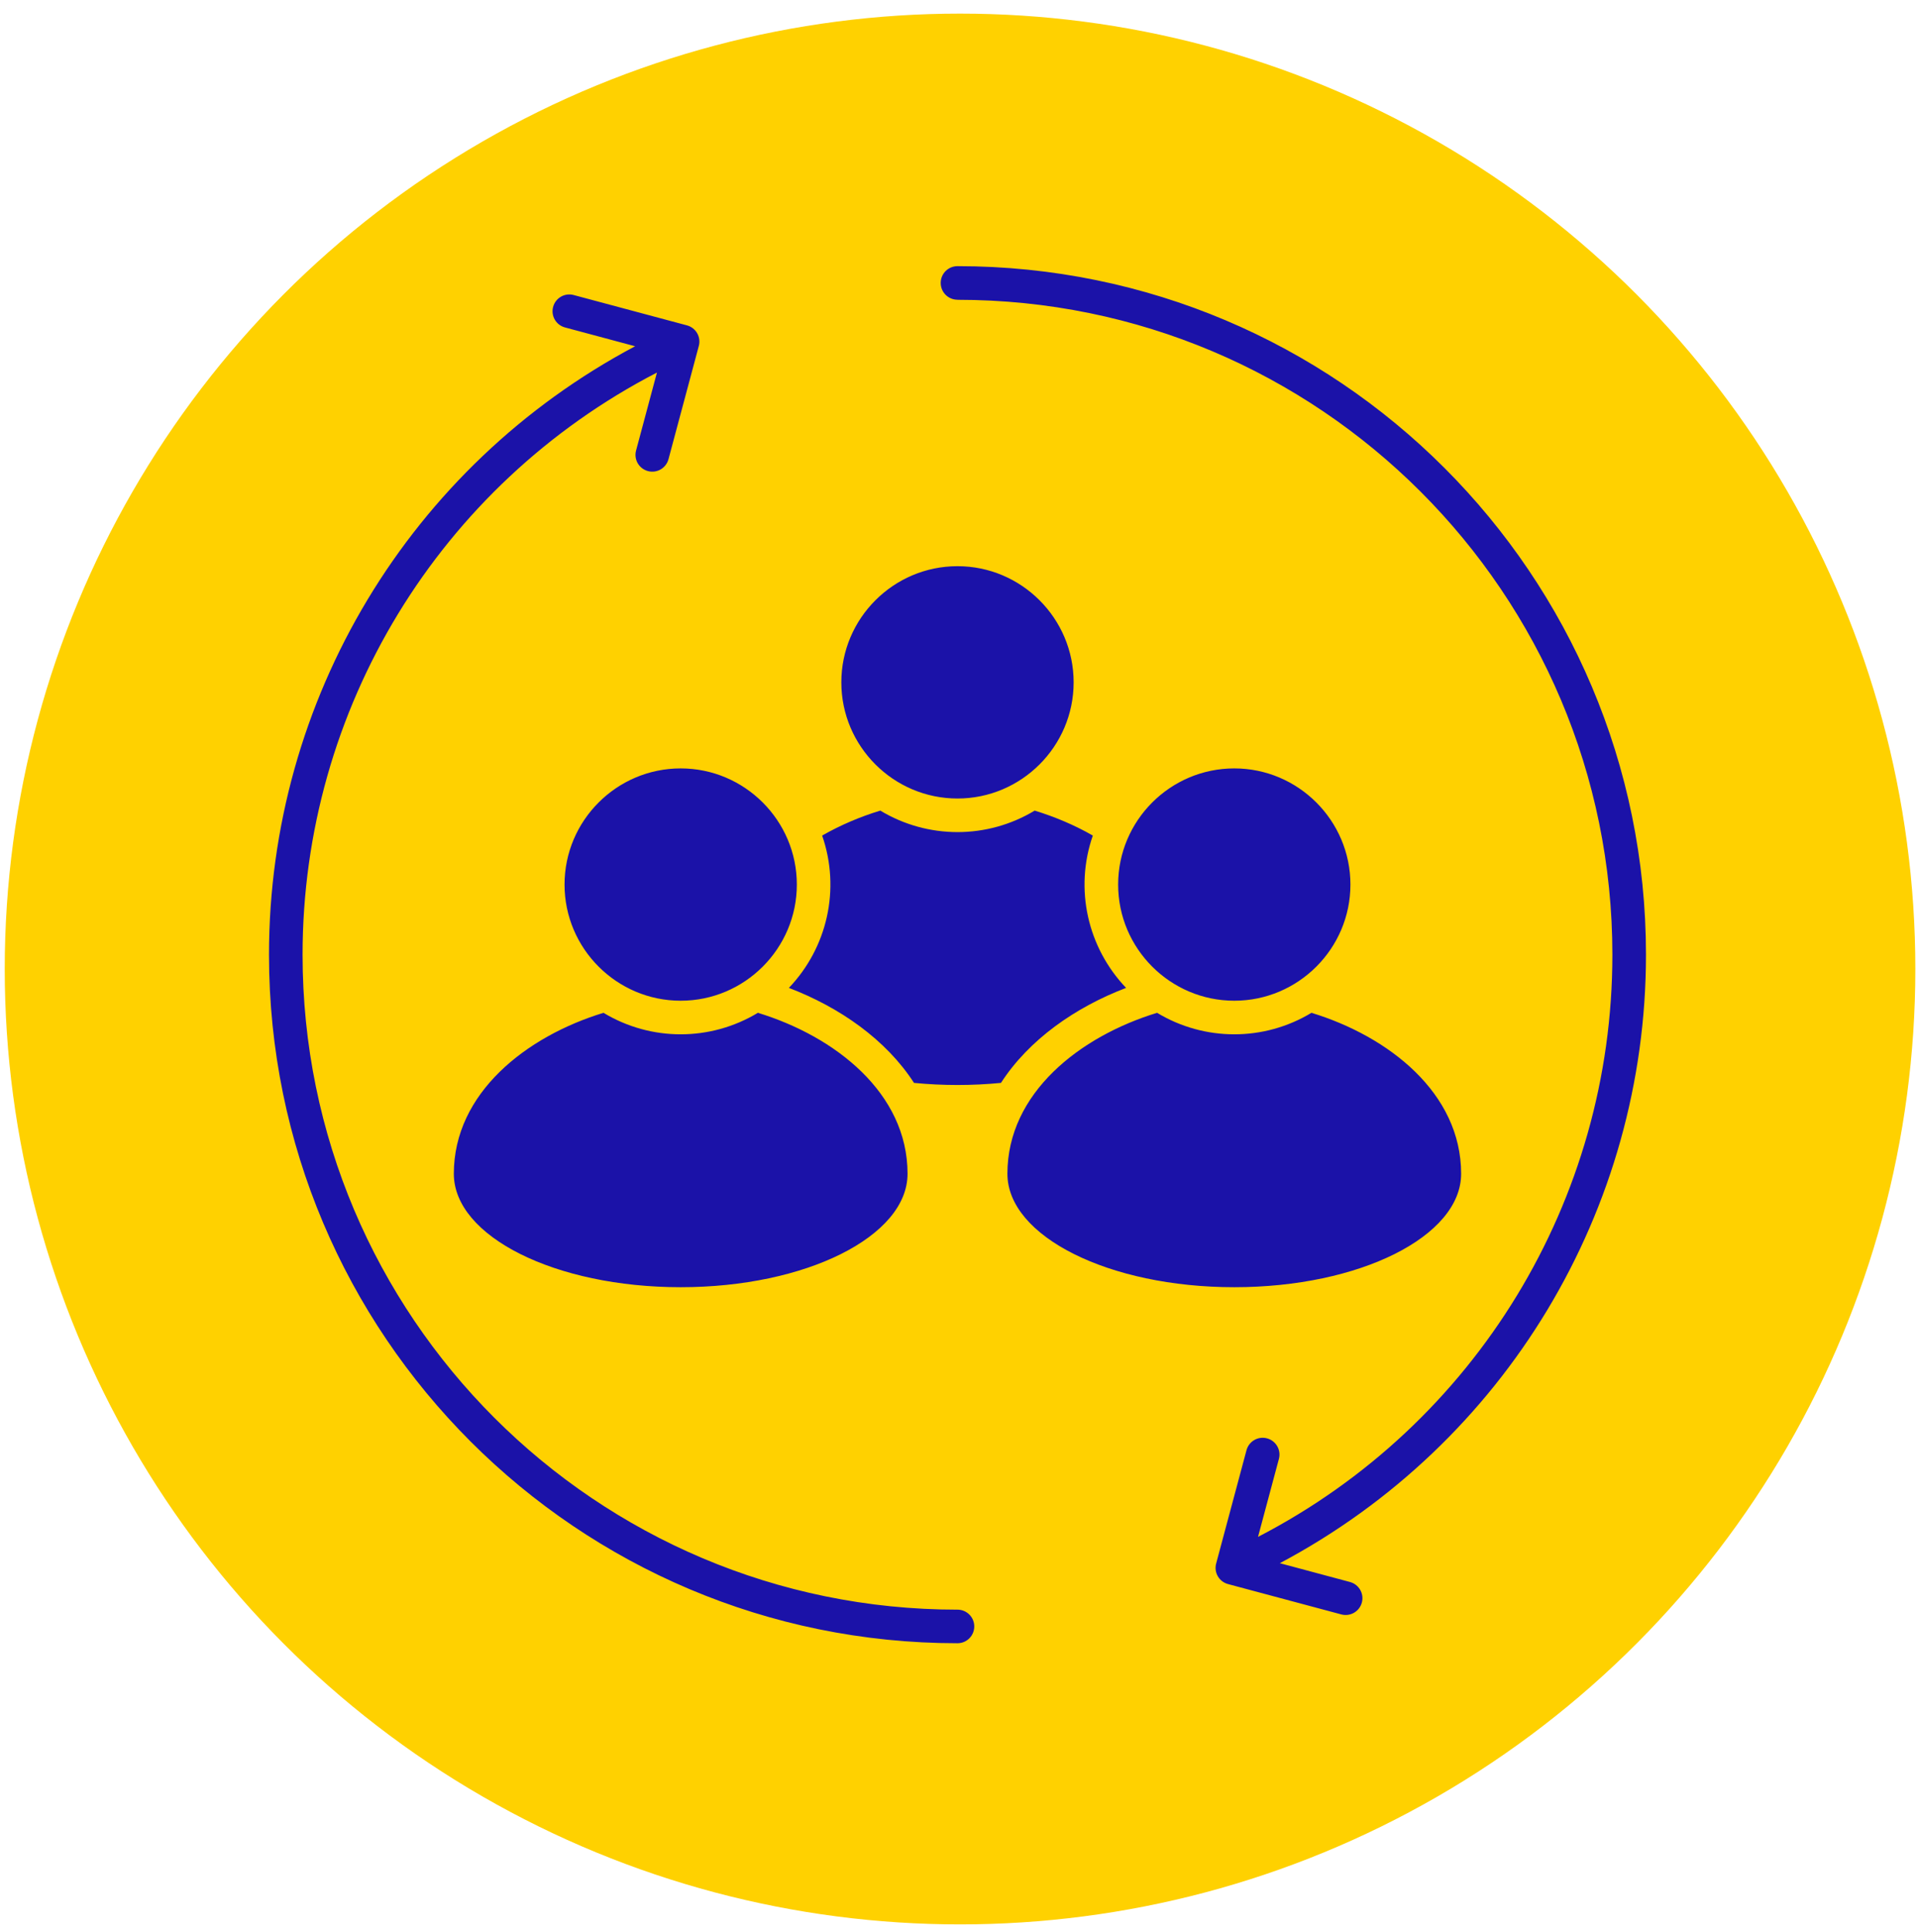
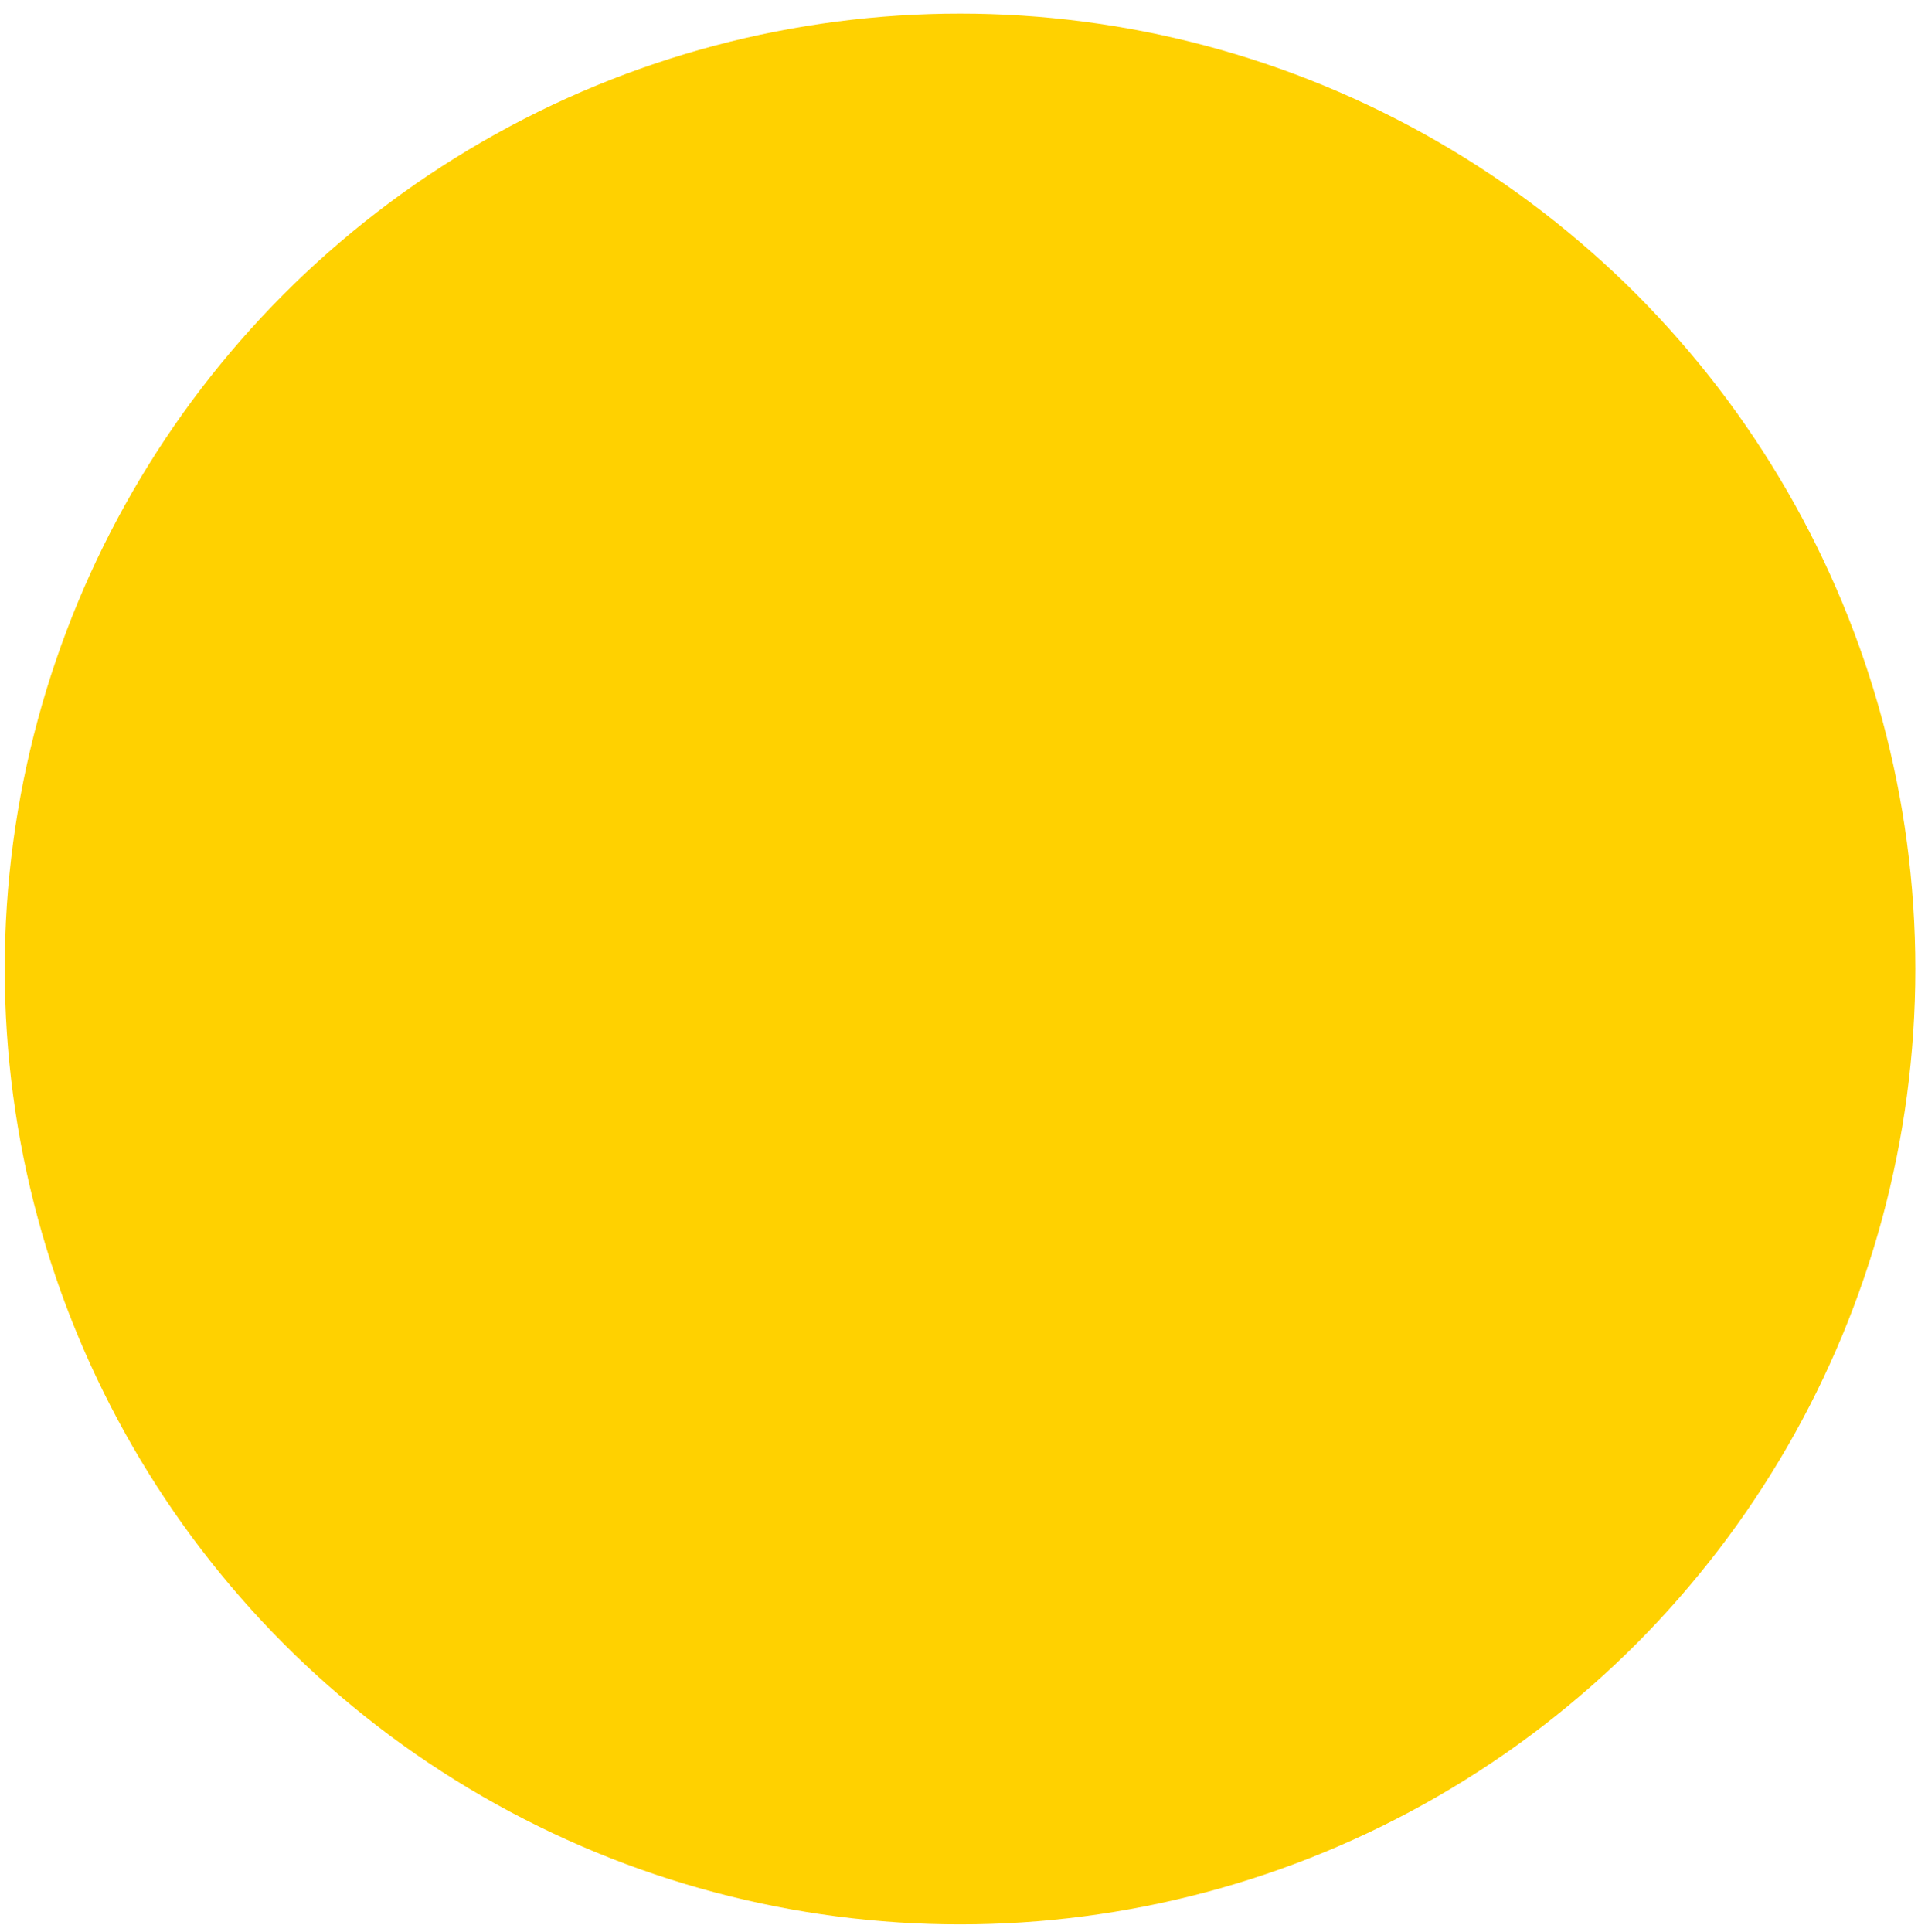
<svg xmlns="http://www.w3.org/2000/svg" width="138" height="139" viewBox="0 0 138 139" fill="none">
  <circle cx="69.075" cy="69.713" r="68.734" fill="#FFD100" />
-   <path fill-rule="evenodd" clip-rule="evenodd" d="M68.892 21.564C68.223 21.564 67.684 21.024 67.684 20.356C67.684 19.687 68.223 19.148 68.892 19.148C96.25 19.148 118.428 41.326 118.428 68.684C118.428 87.052 108.292 103.855 92.085 112.461L97.132 113.814C97.776 113.987 98.158 114.648 97.985 115.292C97.812 115.937 97.152 116.319 96.507 116.146L88.356 113.963C87.712 113.79 87.329 113.13 87.502 112.485L89.685 104.334C89.858 103.689 90.519 103.307 91.163 103.48C91.807 103.653 92.19 104.314 92.017 104.958L90.514 110.568C106.185 102.461 116.011 86.344 116.011 68.688C116.011 42.664 94.916 21.568 68.891 21.568L68.892 21.564ZM88.807 71.995C93.41 71.995 97.163 68.241 97.163 63.638C97.163 59.034 93.41 55.281 88.807 55.281C84.203 55.281 80.45 59.034 80.45 63.638C80.45 68.241 84.203 71.995 88.807 71.995ZM48.975 71.995C44.372 71.995 40.619 68.241 40.619 63.638C40.619 59.034 44.372 55.281 48.975 55.281C53.579 55.281 57.332 59.034 57.332 63.638C57.332 68.241 53.579 71.995 48.975 71.995ZM72.483 84.443C72.483 88.95 79.793 92.606 88.806 92.606C97.819 92.606 105.128 88.954 105.128 84.443C105.128 78.632 99.909 74.556 94.359 72.865C90.948 74.927 86.667 74.927 83.252 72.865C77.702 74.556 72.483 78.632 72.483 84.443ZM65.298 84.443C65.298 88.95 57.989 92.606 48.976 92.606C39.959 92.606 32.653 88.954 32.653 84.443C32.653 78.632 37.873 74.556 43.422 72.865C46.833 74.927 51.114 74.927 54.53 72.865C60.079 74.556 65.298 78.632 65.298 84.443ZM68.891 57.447C73.494 57.447 77.248 53.694 77.248 49.09C77.248 44.487 73.494 40.733 68.891 40.733C64.287 40.733 60.534 44.487 60.534 49.09C60.534 53.694 64.287 57.447 68.891 57.447ZM56.76 71.072C60.409 72.465 63.752 74.793 65.762 77.906C67.828 78.108 69.954 78.108 72.02 77.906C74.03 74.793 77.373 72.461 81.022 71.072C78.255 68.176 77.288 63.959 78.629 60.113C77.317 59.36 75.891 58.76 74.445 58.317C71.034 60.379 66.753 60.379 63.338 58.317C61.892 58.756 60.47 59.36 59.153 60.113C60.49 63.963 59.523 68.18 56.76 71.072ZM68.891 115.804C42.867 115.804 21.77 94.708 21.77 68.683C21.77 51.023 31.598 34.909 47.267 26.803L45.765 32.413C45.592 33.057 45.974 33.718 46.619 33.891C47.263 34.064 47.924 33.682 48.097 33.037L50.28 24.886C50.453 24.242 50.07 23.581 49.426 23.408L41.275 21.225C40.63 21.052 39.97 21.435 39.797 22.079C39.623 22.723 40.006 23.384 40.65 23.557L45.697 24.91C29.49 33.512 19.354 50.315 19.354 68.683C19.354 96.041 41.532 118.219 68.89 118.219C69.558 118.219 70.098 117.68 70.098 117.011C70.098 116.343 69.558 115.803 68.89 115.803L68.891 115.804Z" fill="#1B12A8" />
</svg>